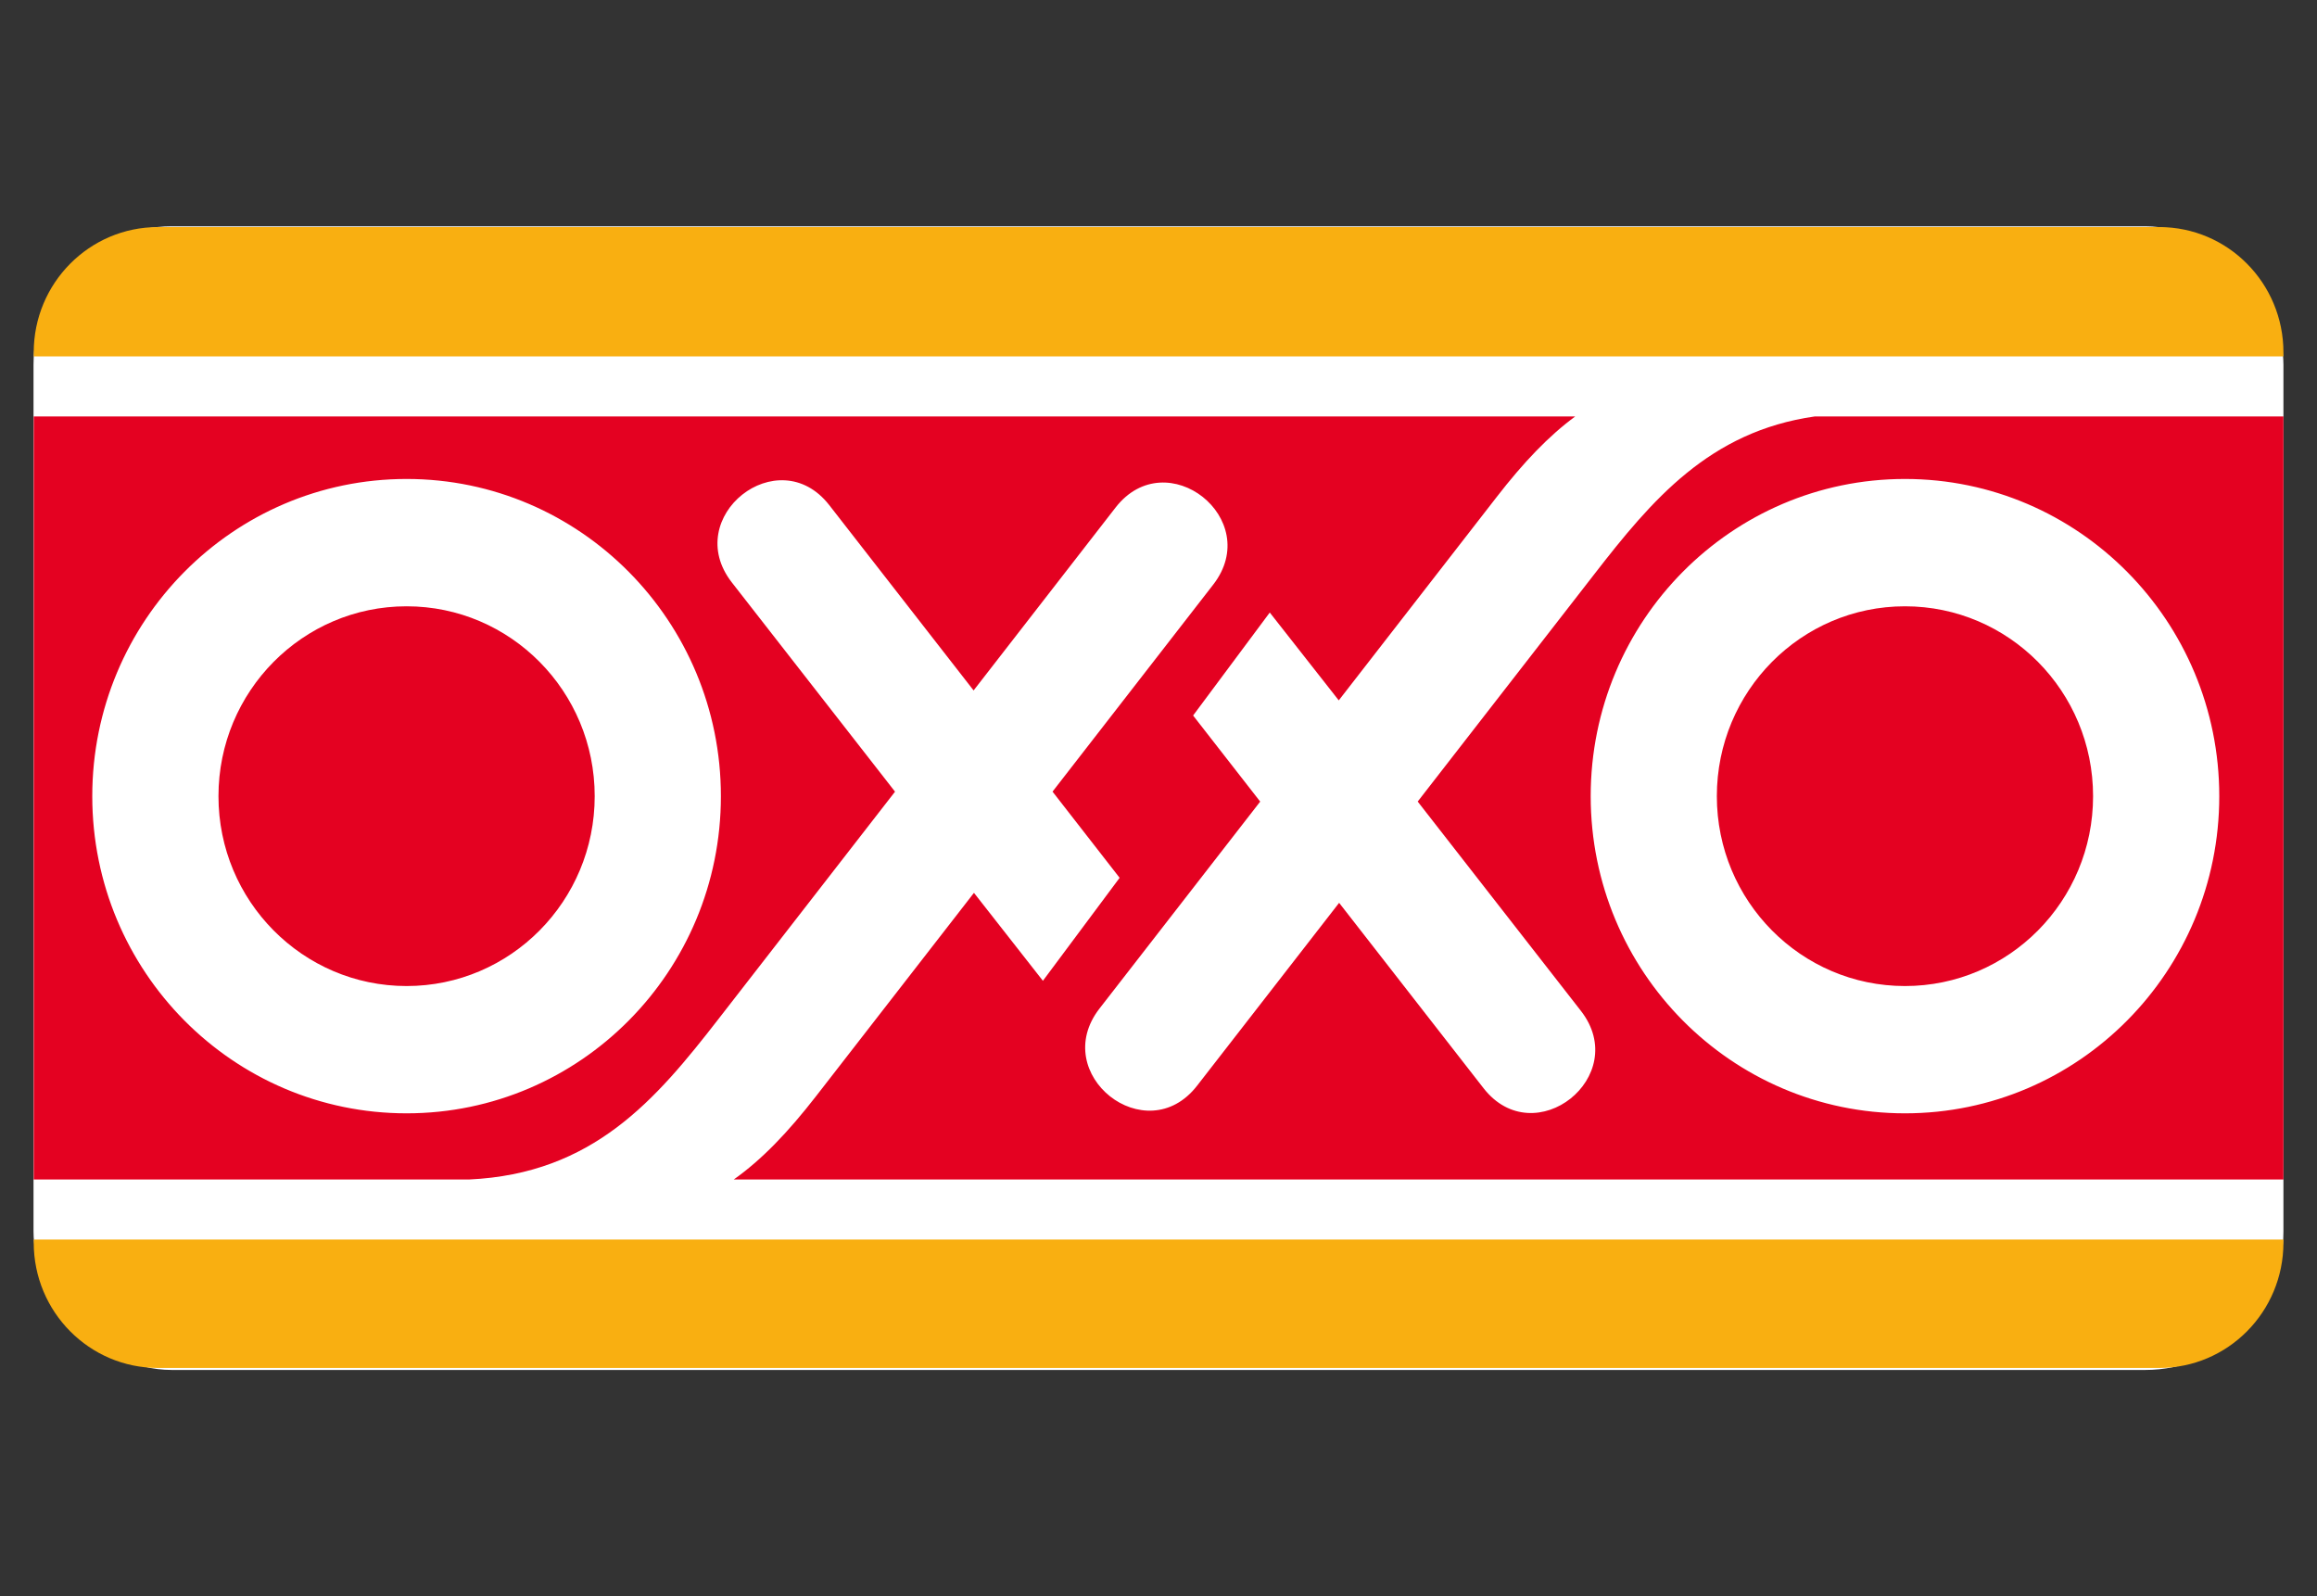
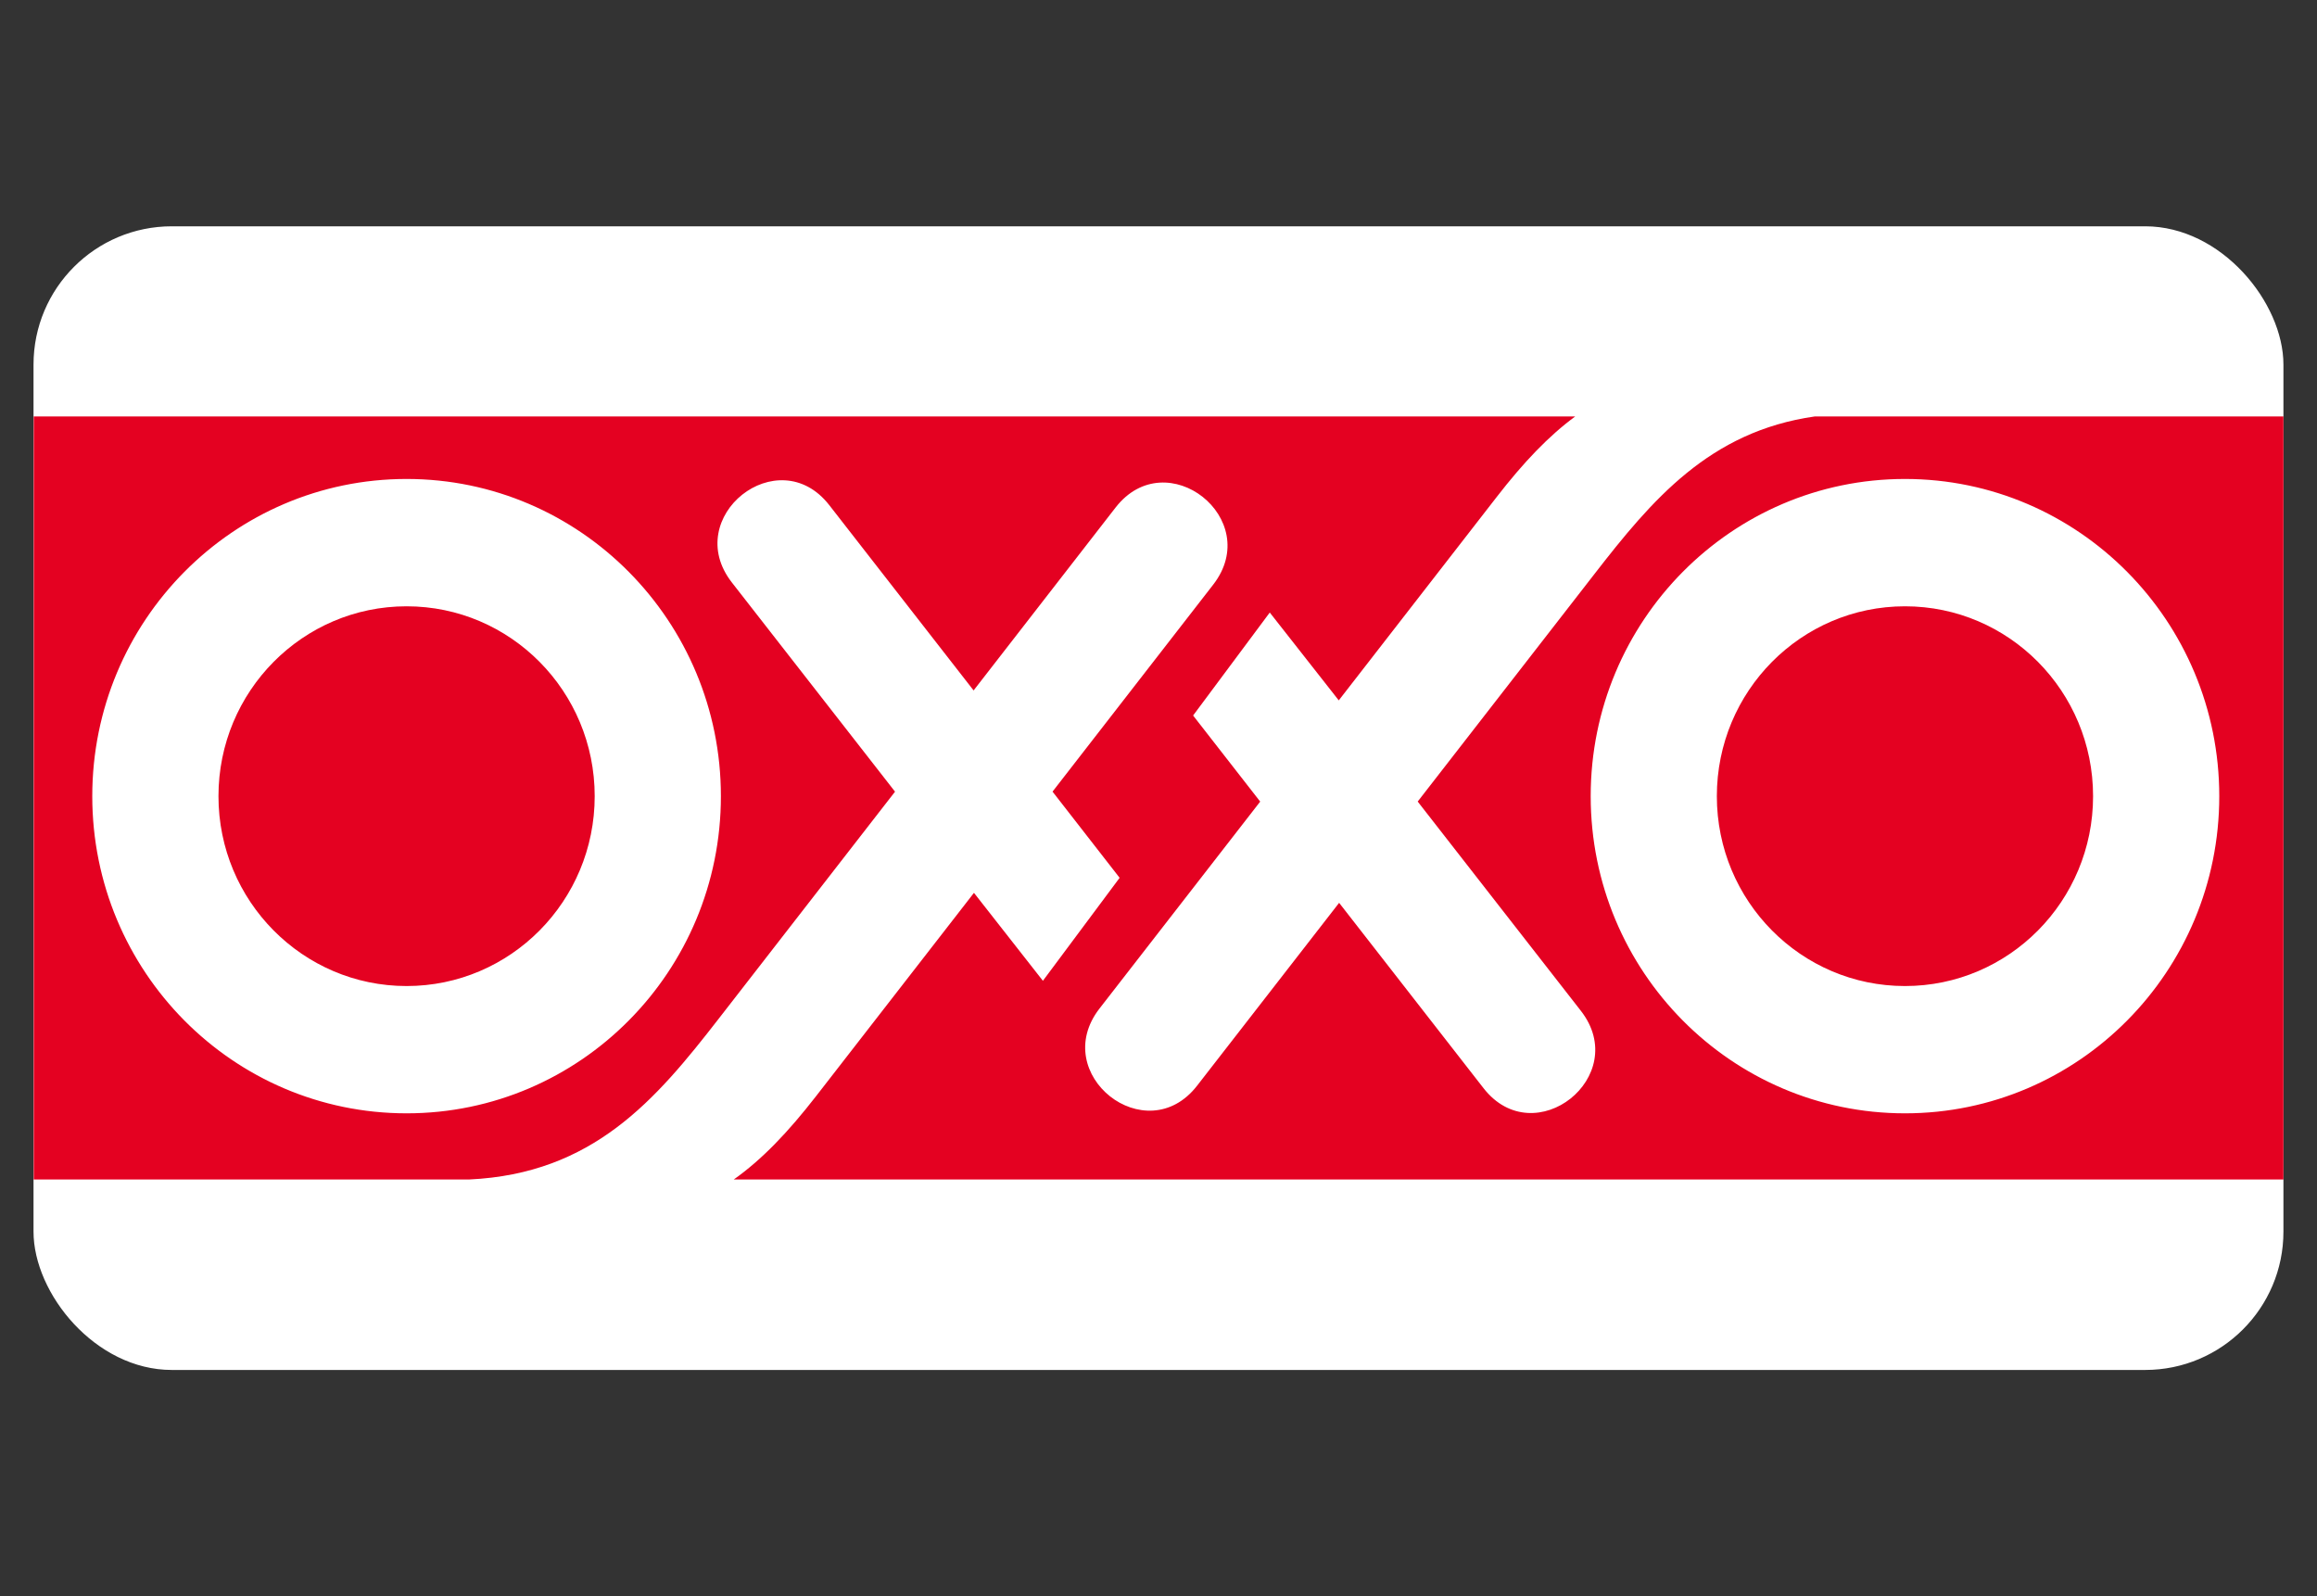
<svg xmlns="http://www.w3.org/2000/svg" id="Layer_1" viewBox="0 0 450 310">
  <rect x="0" y="0" width="450" height="310" fill="#333333" stroke="none" />
  <defs>
    <style>
      .cls-1 {
        fill: #f9af11;
      }

      .cls-2 {
        fill: #fff;
      }

      .cls-3 {
        fill: #e40121;
      }
    </style>
  </defs>
  <rect class="cls-2" x="6.51" y="43.95" width="436.97" height="222.11" rx="26.86" ry="26.86" />
  <g>
-     <path class="cls-1" d="M6.55,68.44c0-13.44,10.8-24.34,24.12-24.34h388.7c13.32,0,24.11,10.9,24.11,24.34v.77H6.55v-.77ZM443.48,240.73v.6c0,13.44-10.79,24.34-24.11,24.34H30.67c-13.32,0-24.12-10.9-24.12-24.34v-.6h436.93Z" />
    <path class="cls-3" d="M308.94,154.63c0,34.02,27.32,61.59,61.04,61.59s61.04-27.58,61.04-61.59-27.34-61.61-61.04-61.61-61.04,27.58-61.04,61.61ZM17.92,154.63c0,34.02,27.33,61.59,61.05,61.59s61.04-27.58,61.04-61.59-27.34-61.61-61.04-61.61-61.05,27.58-61.05,61.61h0ZM443.48,229.07H142.51c5.43-3.84,10.48-9.1,15.99-16.19l30.66-39.48,13.39,17.08,14.9-20-13.03-16.74,31.2-40.19c9.91-12.75-9.04-27.73-18.95-14.99l-27.58,35.53-28.04-36c-9.92-12.71-28.83,2.31-18.91,15.03l31.69,40.63-34.28,44.14c-12.18,15.69-24.34,30.07-48.47,31.18H6.55V80.88h299.38c-5.15,3.79-10.01,8.88-15.27,15.67l-30.65,39.47-13.4-17.06-14.89,20,13.03,16.72-31.21,40.19c-9.9,12.75,9.05,27.73,18.95,14.99l27.59-35.52,28.04,35.99c9.92,12.73,28.83-2.3,18.91-15.02l-31.69-40.64,34.28-44.13c11.19-14.43,22.37-27.75,42.84-30.66h91.02v148.19ZM333.44,154.63c0-20.37,16.36-36.88,36.54-36.88s36.53,16.51,36.53,36.88-16.35,36.87-36.53,36.87-36.54-16.51-36.54-36.87ZM42.43,154.63c0-20.37,16.36-36.88,36.54-36.88s36.53,16.51,36.53,36.88-16.36,36.87-36.53,36.87-36.54-16.51-36.54-36.87" />
  </g>
</svg>